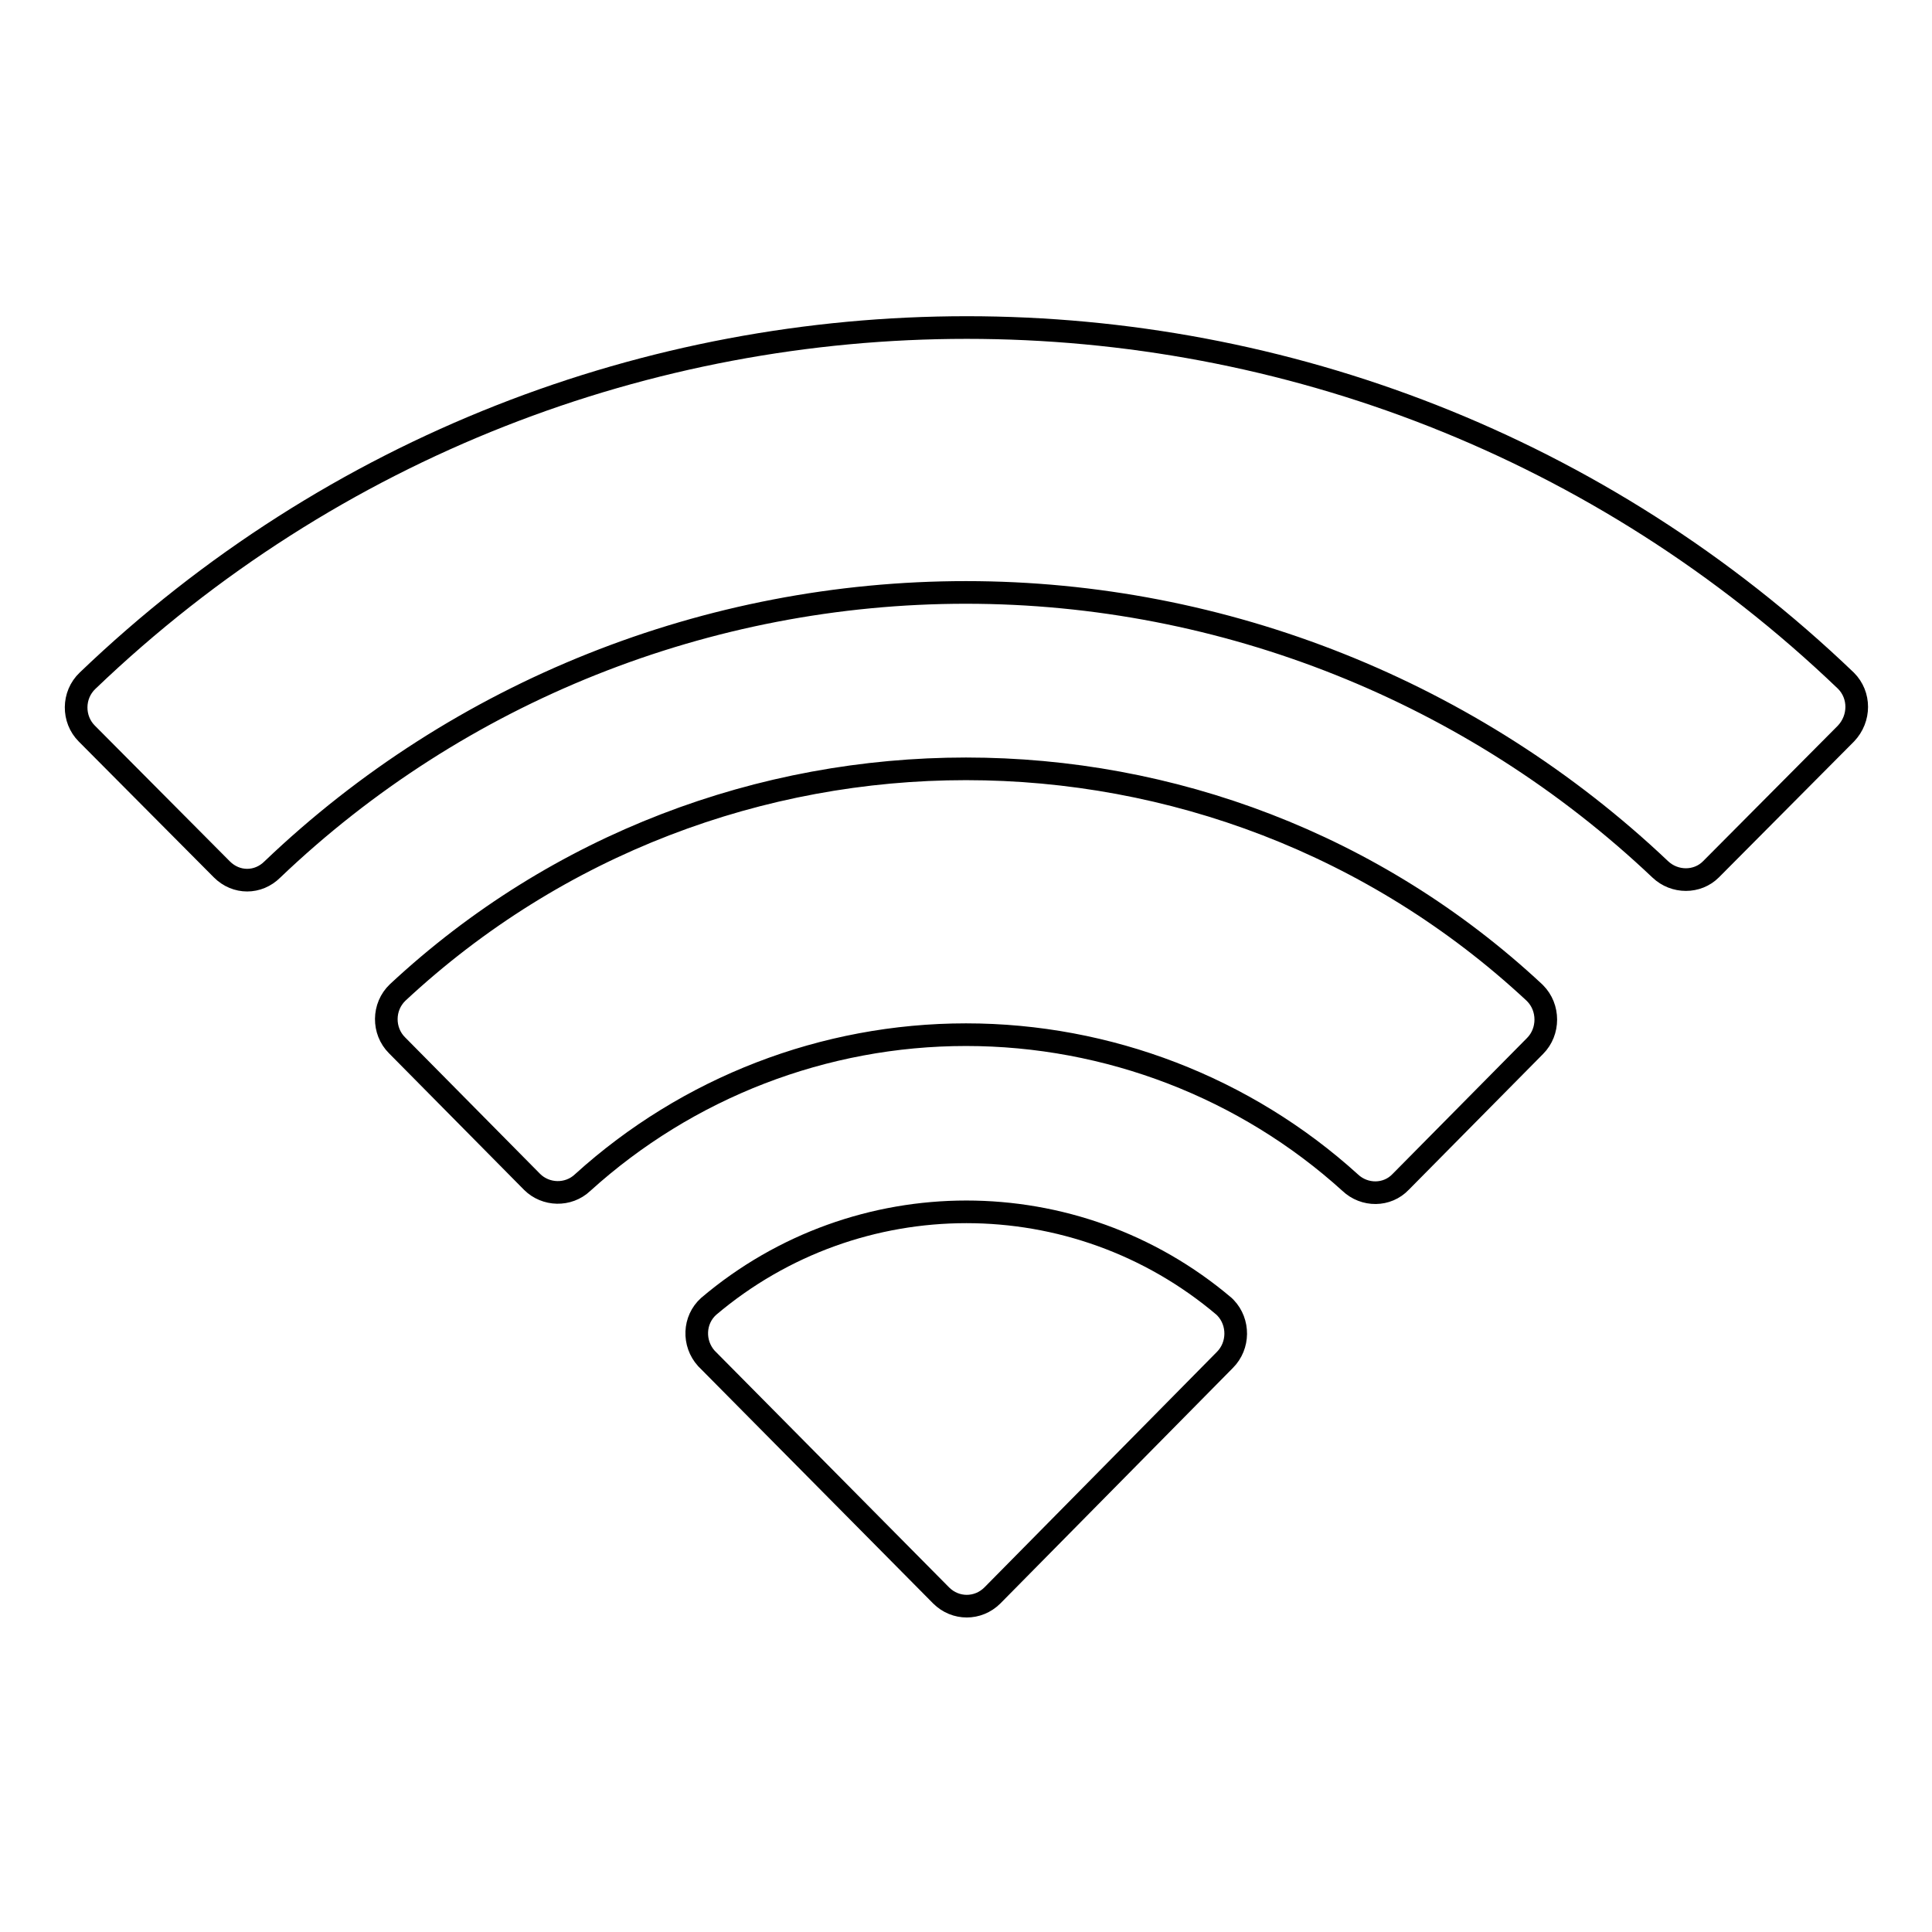
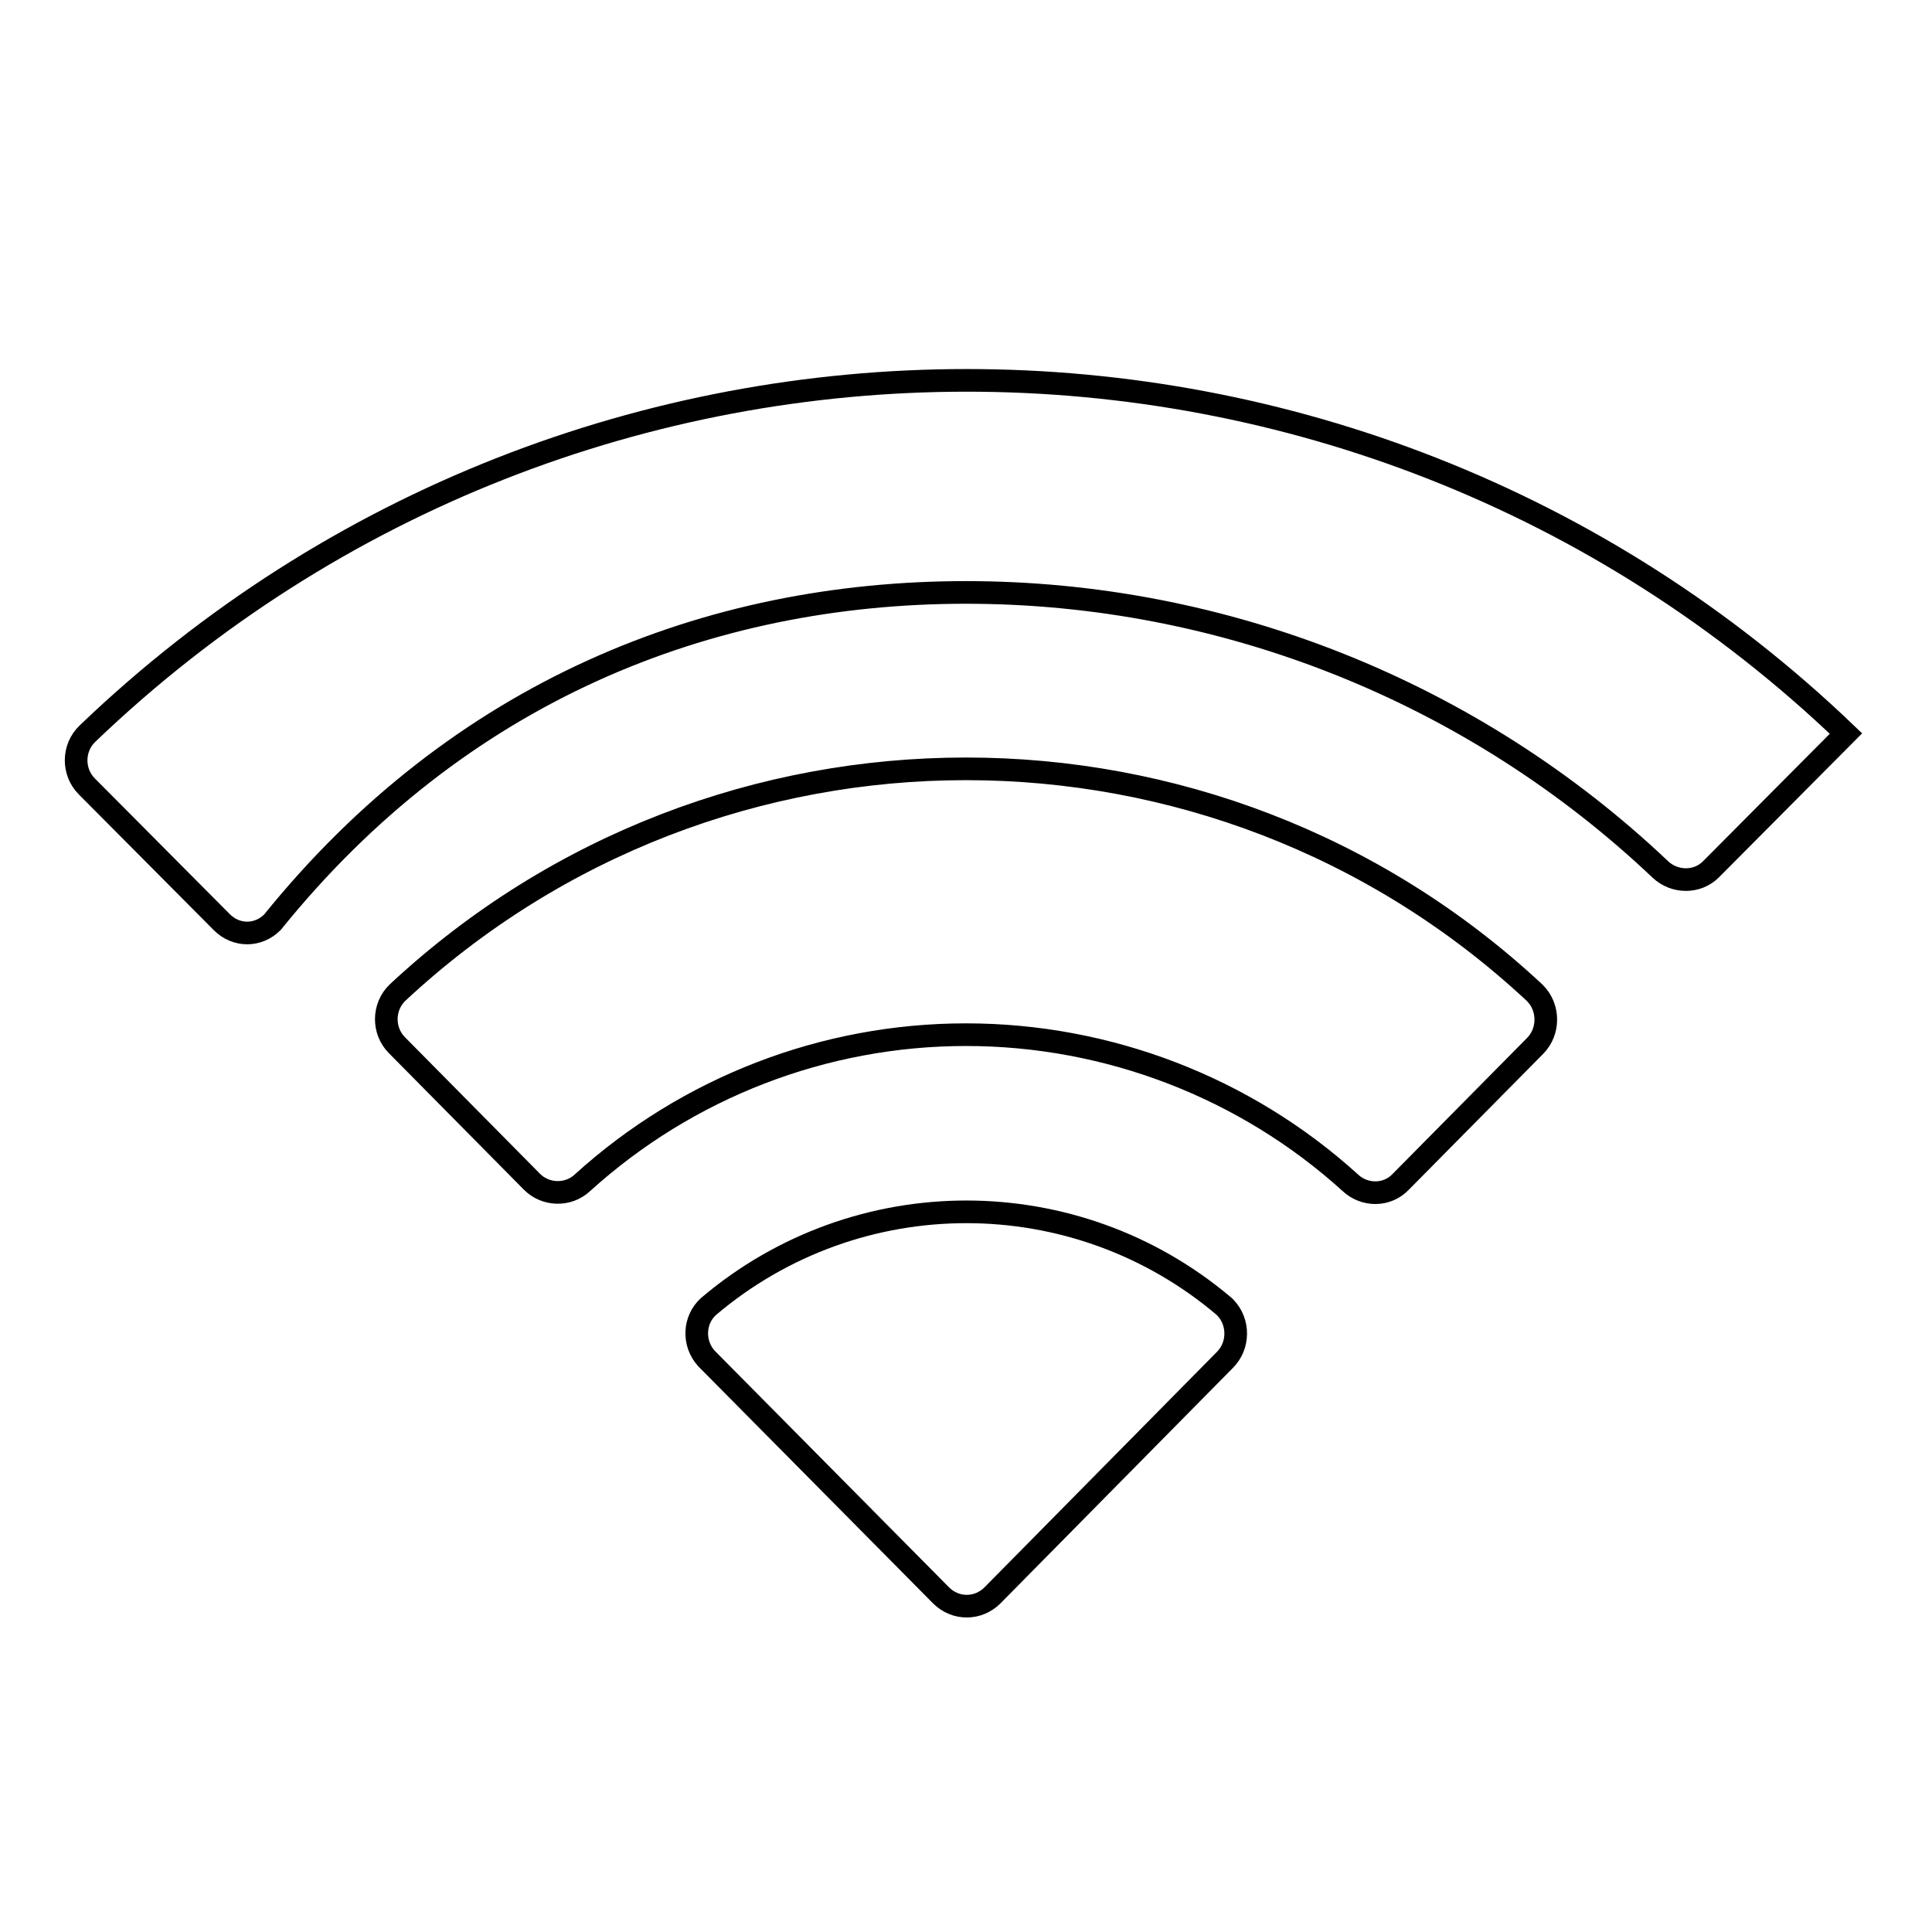
<svg xmlns="http://www.w3.org/2000/svg" version="1.1" x="0px" y="0px" viewBox="0 0 256 256" enable-background="new 0 0 256 256" xml:space="preserve">
  <g>
-     <path stroke-width="3" fill-opacity="0" stroke="#000000" d="M128,78.5c34.2,0,67.2,13.2,92,36.7c1.9,1.8,4.9,1.8,6.7,0l17.9-18c1.9-2,1.9-5.1,0-7c0,0,0,0,0,0 c-65.1-62.4-167.9-62.4-233,0c-2,1.9-2,5.1-0.1,7c0,0,0,0,0,0l17.9,18c1.9,1.9,4.8,1.9,6.7,0C60.8,91.6,93.8,78.5,128,78.5 L128,78.5z M128,137.1c18.8,0,37,7,50.9,19.6c1.9,1.8,4.9,1.8,6.7-0.1l17.8-18c1.9-1.9,1.9-5.1,0-7c0,0,0,0-0.1-0.1 C160.9,92,95.1,92,52.7,131.5c-2,1.9-2,5.1-0.1,7c0,0,0,0,0.1,0.1l17.8,18c1.8,1.8,4.8,1.9,6.7,0.1 C91.1,144.1,109.2,137.1,128,137.1L128,137.1z M162.3,180.2c1.9-1.9,1.9-5,0.1-6.9c-0.1-0.1-0.1-0.1-0.2-0.2 c-19.7-16.7-48.6-16.7-68.3,0c-2,1.8-2.1,4.9-0.3,6.9c0.1,0.1,0.1,0.1,0.2,0.2l30.9,31.2c1.9,1.9,4.9,1.9,6.8,0c0,0,0,0,0,0 L162.3,180.2L162.3,180.2z" />
+     <path stroke-width="3" fill-opacity="0" stroke="#000000" d="M128,78.5c34.2,0,67.2,13.2,92,36.7c1.9,1.8,4.9,1.8,6.7,0l17.9-18c0,0,0,0,0,0 c-65.1-62.4-167.9-62.4-233,0c-2,1.9-2,5.1-0.1,7c0,0,0,0,0,0l17.9,18c1.9,1.9,4.8,1.9,6.7,0C60.8,91.6,93.8,78.5,128,78.5 L128,78.5z M128,137.1c18.8,0,37,7,50.9,19.6c1.9,1.8,4.9,1.8,6.7-0.1l17.8-18c1.9-1.9,1.9-5.1,0-7c0,0,0,0-0.1-0.1 C160.9,92,95.1,92,52.7,131.5c-2,1.9-2,5.1-0.1,7c0,0,0,0,0.1,0.1l17.8,18c1.8,1.8,4.8,1.9,6.7,0.1 C91.1,144.1,109.2,137.1,128,137.1L128,137.1z M162.3,180.2c1.9-1.9,1.9-5,0.1-6.9c-0.1-0.1-0.1-0.1-0.2-0.2 c-19.7-16.7-48.6-16.7-68.3,0c-2,1.8-2.1,4.9-0.3,6.9c0.1,0.1,0.1,0.1,0.2,0.2l30.9,31.2c1.9,1.9,4.9,1.9,6.8,0c0,0,0,0,0,0 L162.3,180.2L162.3,180.2z" />
  </g>
</svg>